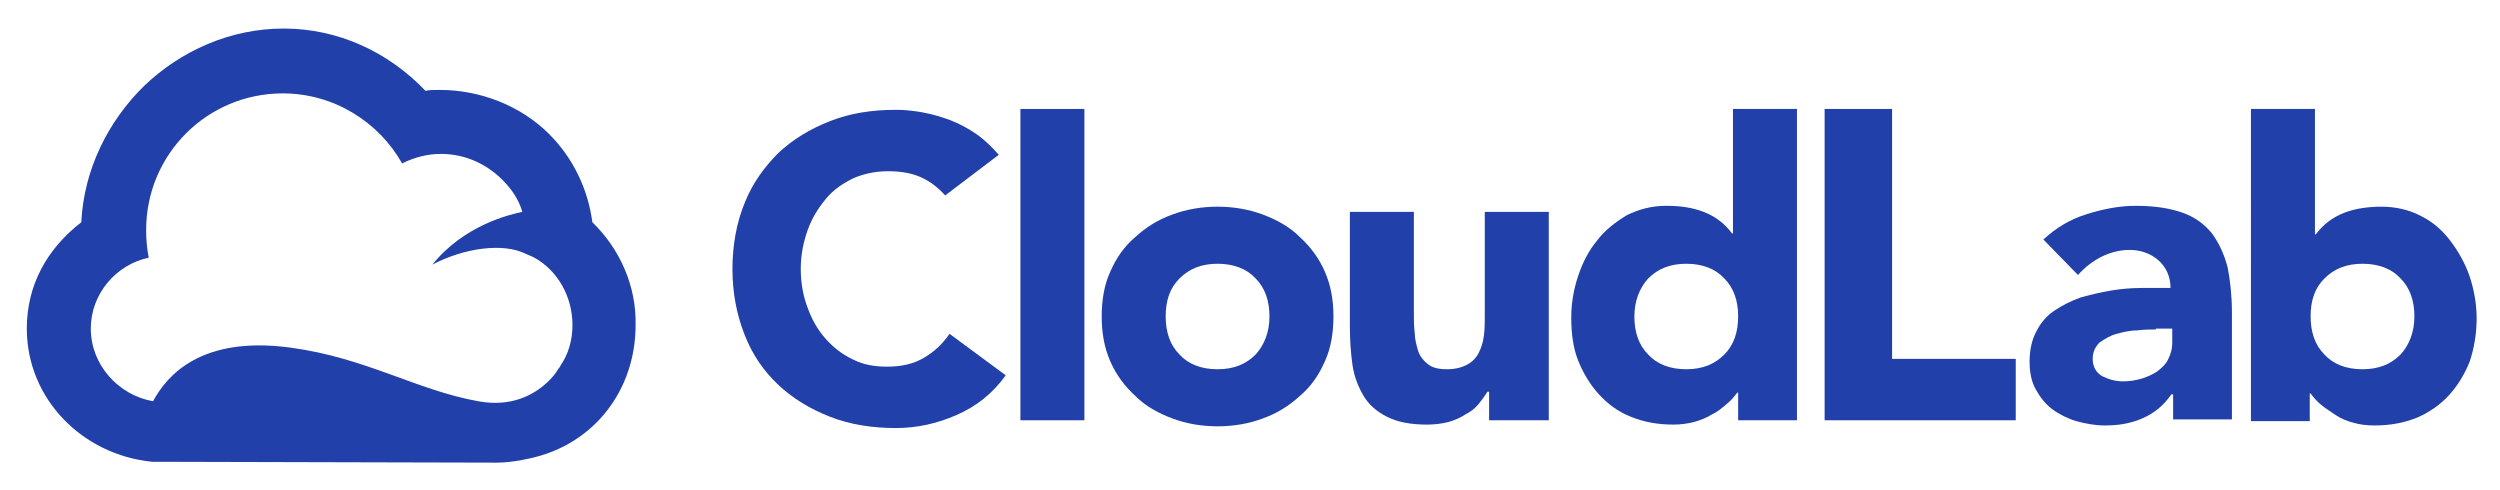
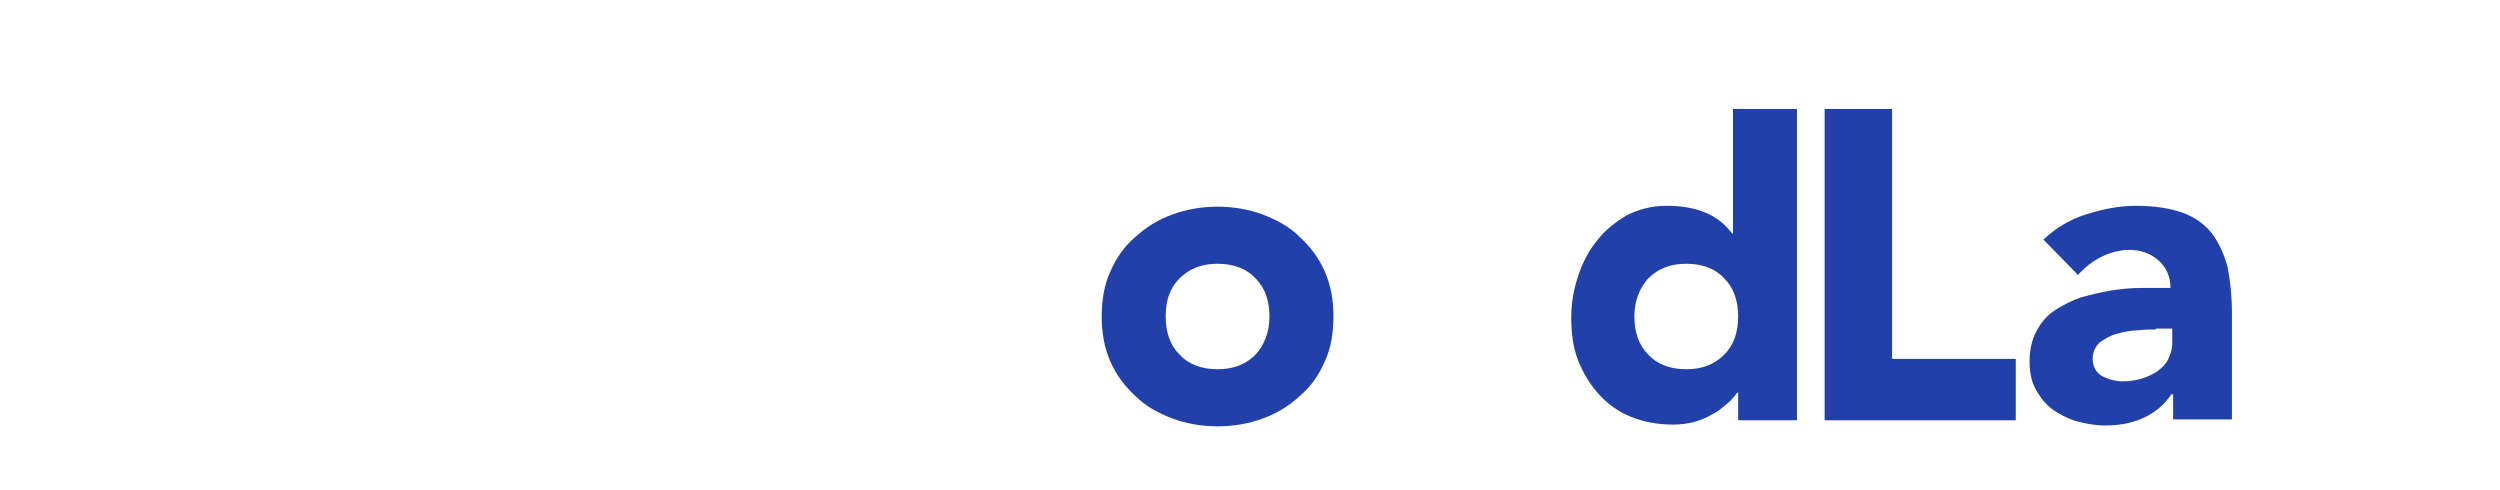
<svg xmlns="http://www.w3.org/2000/svg" version="1.1" id="Ebene_1" x="0px" y="0px" viewBox="0 0 289.1 56.7" style="enable-background:new 0 0 289.1 56.7;" xml:space="preserve">
  <style type="text/css">
	.st0{fill:#2140AA;}
</style>
  <g>
    <g>
-       <path class="st0" d="M109.3,22.6c-0.8-0.9-1.7-1.6-2.8-2.1c-1.1-0.5-2.4-0.7-3.8-0.7c-1.5,0-2.8,0.3-4,0.8    c-1.2,0.6-2.3,1.3-3.2,2.4s-1.6,2.2-2.1,3.6c-0.5,1.4-0.8,2.9-0.8,4.5c0,1.7,0.3,3.2,0.8,4.5c0.5,1.4,1.2,2.6,2.1,3.6    c0.9,1,1.9,1.8,3.2,2.4c1.2,0.6,2.5,0.8,3.9,0.8c1.6,0,3-0.3,4.2-1c1.2-0.7,2.2-1.6,3-2.8l6.5,4.8c-1.5,2.1-3.4,3.6-5.7,4.6    c-2.3,1-4.6,1.5-7,1.5c-2.7,0-5.3-0.4-7.6-1.3c-2.3-0.9-4.3-2.1-6-3.7c-1.7-1.6-3-3.5-3.9-5.8c-0.9-2.3-1.4-4.8-1.4-7.6    c0-2.8,0.5-5.4,1.4-7.6c0.9-2.3,2.3-4.2,3.9-5.8c1.7-1.6,3.7-2.8,6-3.7c2.3-0.9,4.8-1.3,7.6-1.3c1,0,2,0.1,3.1,0.3    c1.1,0.2,2.1,0.5,3.2,0.9c1,0.4,2,0.9,3,1.6c1,0.7,1.8,1.5,2.6,2.4L109.3,22.6z" />
-       <path class="st0" d="M118,12.6h7.4v36H118V12.6z" />
+       <path class="st0" d="M118,12.6h7.4H118V12.6z" />
      <path class="st0" d="M127.4,36.6c0-1.9,0.3-3.7,1-5.2c0.7-1.6,1.6-2.9,2.9-4c1.2-1.1,2.6-2,4.3-2.6c1.6-0.6,3.4-0.9,5.2-0.9    s3.6,0.3,5.2,0.9c1.6,0.6,3.1,1.4,4.3,2.6c1.2,1.1,2.2,2.4,2.9,4c0.7,1.6,1,3.3,1,5.2c0,1.9-0.3,3.7-1,5.2c-0.7,1.6-1.6,2.9-2.9,4    c-1.2,1.1-2.6,2-4.3,2.6c-1.6,0.6-3.4,0.9-5.2,0.9s-3.6-0.3-5.2-0.9c-1.6-0.6-3.1-1.4-4.3-2.6c-1.2-1.1-2.2-2.4-2.9-4    C127.7,40.2,127.4,38.5,127.4,36.6z M134.8,36.6c0,1.8,0.5,3.3,1.6,4.4c1,1.1,2.5,1.7,4.4,1.7c1.9,0,3.3-0.6,4.4-1.7    c1-1.1,1.6-2.6,1.6-4.4c0-1.8-0.5-3.3-1.6-4.4c-1-1.1-2.5-1.7-4.4-1.7c-1.9,0-3.3,0.6-4.4,1.7C135.3,33.3,134.8,34.7,134.8,36.6z" />
-       <path class="st0" d="M179.3,48.6h-7.1v-3.3H172c-0.3,0.5-0.6,0.9-1,1.4c-0.4,0.5-0.9,0.9-1.5,1.2c-0.6,0.4-1.3,0.7-2,0.9    c-0.8,0.2-1.6,0.3-2.5,0.3c-1.9,0-3.4-0.3-4.6-0.9c-1.2-0.6-2.1-1.4-2.7-2.4c-0.6-1-1.1-2.2-1.3-3.6c-0.2-1.4-0.3-2.9-0.3-4.5    V24.5h7.4v11.8c0,0.7,0,1.4,0.1,2.2c0,0.7,0.2,1.4,0.4,2.1c0.2,0.6,0.6,1.1,1.1,1.5c0.5,0.4,1.2,0.6,2.2,0.6s1.7-0.2,2.3-0.5    c0.6-0.3,1.1-0.8,1.4-1.4c0.3-0.6,0.5-1.2,0.6-2s0.1-1.5,0.1-2.3v-12h7.4V48.6z" />
      <path class="st0" d="M207.9,48.6H201v-3.2h-0.1c-0.3,0.4-0.7,0.9-1.2,1.3c-0.5,0.4-1,0.9-1.7,1.2c-0.6,0.4-1.4,0.7-2.1,0.9    c-0.8,0.2-1.6,0.3-2.4,0.3c-1.8,0-3.4-0.3-4.9-0.9c-1.5-0.6-2.7-1.5-3.7-2.6c-1-1.1-1.8-2.4-2.4-3.9c-0.6-1.5-0.8-3.2-0.8-5    c0-1.7,0.3-3.3,0.8-4.8c0.5-1.5,1.2-2.9,2.2-4.1c0.9-1.2,2.1-2.1,3.4-2.9c1.4-0.7,2.9-1.1,4.6-1.1c1.6,0,3,0.2,4.3,0.7    c1.3,0.5,2.4,1.3,3.3,2.5h0.1V12.6h7.4V48.6z M201,36.6c0-1.8-0.5-3.3-1.6-4.4c-1-1.1-2.5-1.7-4.4-1.7c-1.9,0-3.3,0.6-4.4,1.7    c-1,1.1-1.6,2.6-1.6,4.4c0,1.8,0.5,3.3,1.6,4.4c1,1.1,2.5,1.7,4.4,1.7c1.9,0,3.3-0.6,4.4-1.7C200.5,39.9,201,38.4,201,36.6z" />
      <path class="st0" d="M211.1,12.6h7.7v28.9h14.3v7.1h-22.1V12.6z" />
      <path class="st0" d="M251.1,45.6L251.1,45.6c-0.9,1.3-2,2.2-3.4,2.8c-1.4,0.6-2.8,0.8-4.3,0.8c-1.1,0-2.2-0.2-3.3-0.5    c-1-0.3-2-0.8-2.8-1.4c-0.8-0.6-1.4-1.4-1.9-2.3c-0.5-0.9-0.7-2-0.7-3.2c0-1.4,0.3-2.6,0.8-3.5c0.5-1,1.2-1.8,2.1-2.4    c0.9-0.6,1.9-1.1,3-1.5c1.1-0.3,2.3-0.6,3.5-0.8c1.2-0.2,2.4-0.3,3.6-0.3c1.2,0,2.3,0,3.3,0c0-1.3-0.5-2.4-1.4-3.2    c-0.9-0.8-2.1-1.2-3.3-1.2c-1.2,0-2.3,0.3-3.3,0.8c-1,0.5-1.9,1.2-2.7,2.1l-4-4.1c1.4-1.3,3-2.3,4.9-2.9c1.9-0.6,3.8-1,5.8-1    c2.2,0,4,0.3,5.4,0.8c1.4,0.5,2.5,1.3,3.4,2.4c0.8,1.1,1.4,2.4,1.8,3.9c0.3,1.5,0.5,3.3,0.5,5.3v12.3h-6.8V45.6z M249.3,38.1    c-0.6,0-1.3,0-2.1,0.1c-0.8,0-1.7,0.2-2.4,0.4c-0.8,0.2-1.4,0.6-2,1c-0.5,0.5-0.8,1.1-0.8,1.9c0,0.9,0.4,1.6,1.1,2    c0.8,0.4,1.6,0.6,2.4,0.6c0.7,0,1.4-0.1,2.1-0.3c0.7-0.2,1.3-0.5,1.8-0.8c0.5-0.4,1-0.8,1.3-1.4c0.3-0.6,0.5-1.2,0.5-2v-1.6H249.3    z" />
-       <path class="st0" d="M260.3,12.6h7.4v14.5h0.1c0.9-1.2,2-2,3.3-2.5c1.3-0.5,2.8-0.7,4.3-0.7c1.7,0,3.3,0.4,4.6,1.1    c1.4,0.7,2.5,1.7,3.4,2.9c0.9,1.2,1.7,2.6,2.2,4.1c0.5,1.5,0.8,3.2,0.8,4.8c0,1.8-0.3,3.5-0.8,5c-0.6,1.5-1.4,2.8-2.4,3.9    c-1,1.1-2.3,2-3.7,2.6c-1.5,0.6-3.1,0.9-4.9,0.9c-0.9,0-1.7-0.1-2.4-0.3c-0.8-0.2-1.5-0.5-2.1-0.9c-0.6-0.4-1.2-0.8-1.7-1.2    c-0.5-0.4-0.9-0.9-1.2-1.3h-0.1v3.2h-6.8V12.6z M267.2,36.6c0,1.8,0.5,3.3,1.6,4.4c1,1.1,2.5,1.7,4.4,1.7c1.9,0,3.3-0.6,4.4-1.7    c1-1.1,1.6-2.6,1.6-4.4c0-1.8-0.5-3.3-1.6-4.4c-1-1.1-2.5-1.7-4.4-1.7c-1.9,0-3.3,0.6-4.4,1.7C267.7,33.3,267.2,34.7,267.2,36.6z" />
    </g>
    <g>
-       <path class="st0" d="M68.5,25.7c-0.5-3.8-2.2-7.4-5-10.2c-3.3-3.3-8-5.1-12.6-5.1h-0.1c-0.6,0-1.1,0-1.6,0.1    c-4.3-4.5-10.1-7.2-16.4-7.2c-6.2,0-11.9,2.6-16.1,6.6c-4.2,4.1-7,9.7-7.3,15.8C5.4,28.8,3.1,33,3.1,38c0,8.1,6.4,14.6,14.5,15.4    l0.3,0h0.3l38.9,0.1c0,0,1.6,0.1,4.2-0.5c7.4-1.6,12.2-7.9,12.2-15.4C73.6,33.1,71.7,28.8,68.5,25.7z M61.8,29.8    c2.7,1.5,4.4,4.5,4.4,7.8c0,1.8-0.5,3.4-1.4,4.7c0,0.1-0.1,0.2-0.2,0.3c-0.3,0.5-0.6,0.9-1,1.3c0,0,0,0,0,0l0,0    c-0.1,0.1-0.2,0.2-0.3,0.3c0,0,0,0,0,0c-1.6,1.5-4.2,2.9-8,2.2c-7.2-1.3-12.9-5-21.7-6.2c-10.3-1.4-14.3,3.2-15.9,6.2    c-4-0.7-7.2-4.2-7.2-8.4c0-4,2.9-7.4,6.7-8.2c-0.2-1-0.3-2.1-0.3-3.2c0-8.8,7.1-15.8,15.8-15.8c5.9,0,11.1,3.3,13.8,8.1    c1.4-0.7,2.9-1.1,4.5-1.1h0c0,0,0,0,0,0c2.7,0,5.2,1.1,7.1,3c1.1,1.1,1.9,2.3,2.3,3.7c-1.4,0.3-6.7,1.5-10.4,6.1    c3.6-1.9,8.2-2.6,10.9-1.2C61.2,29.5,61.6,29.7,61.8,29.8z" />
-     </g>
+       </g>
  </g>
</svg>